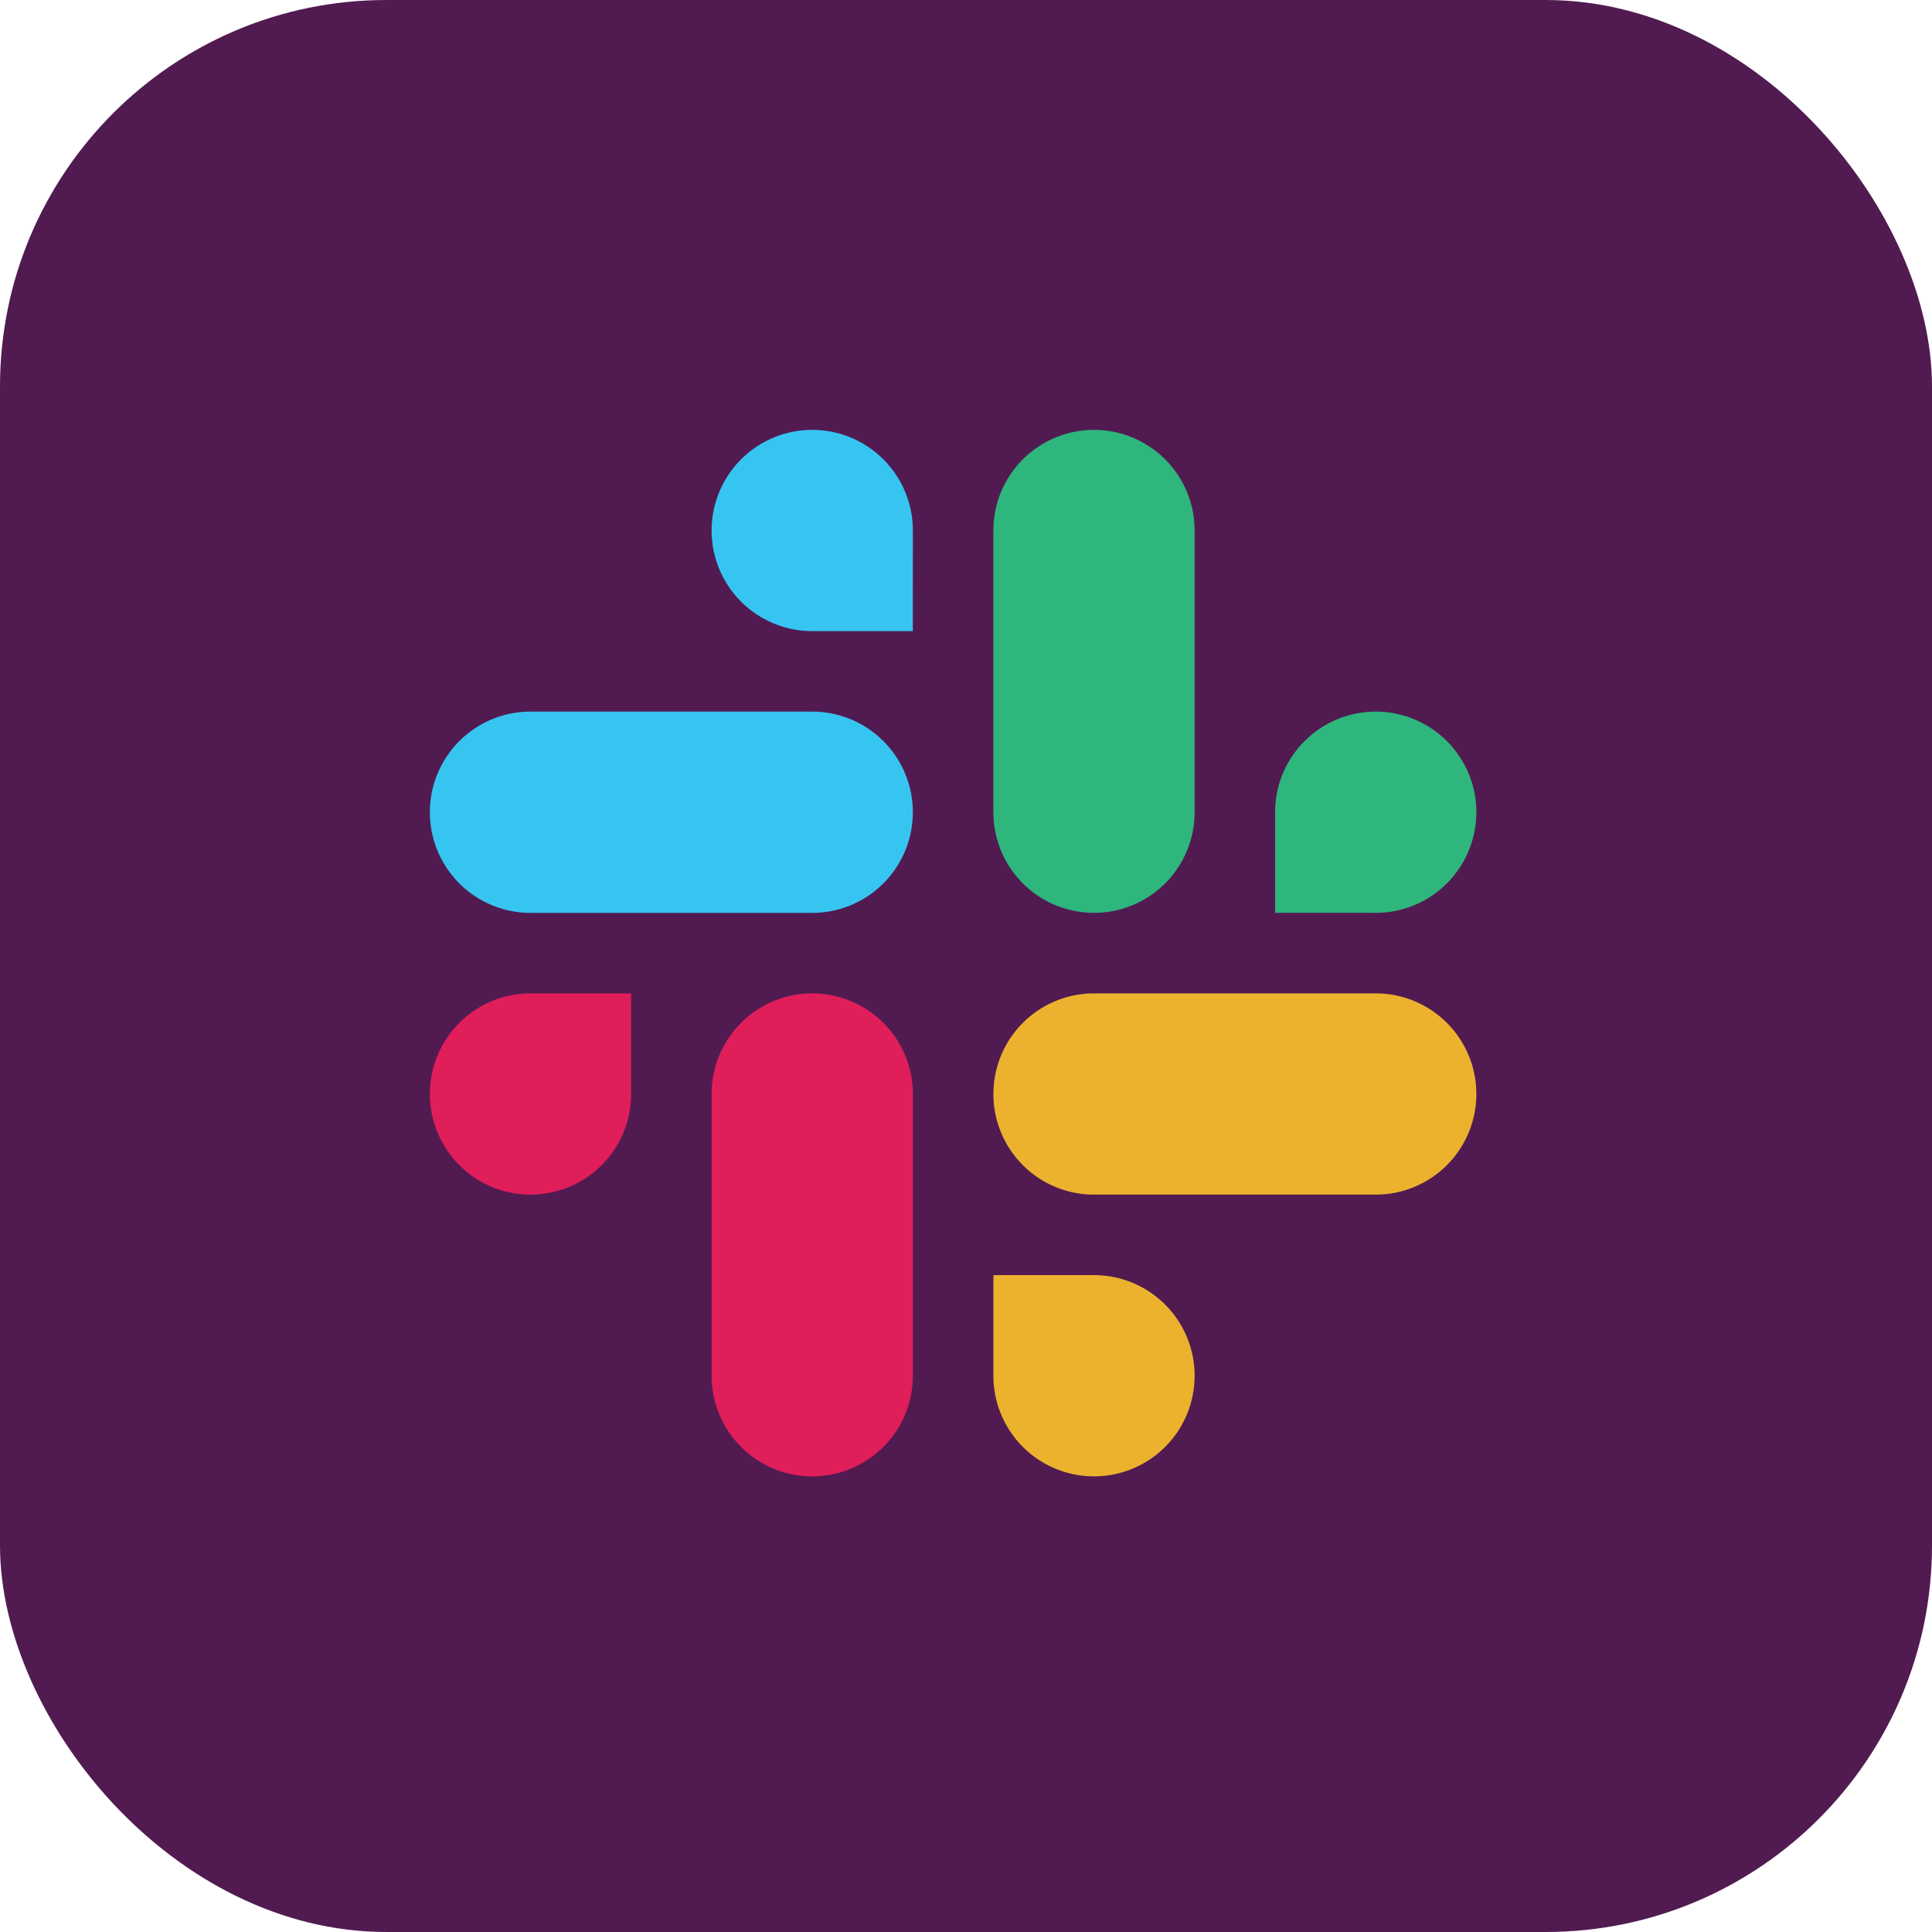
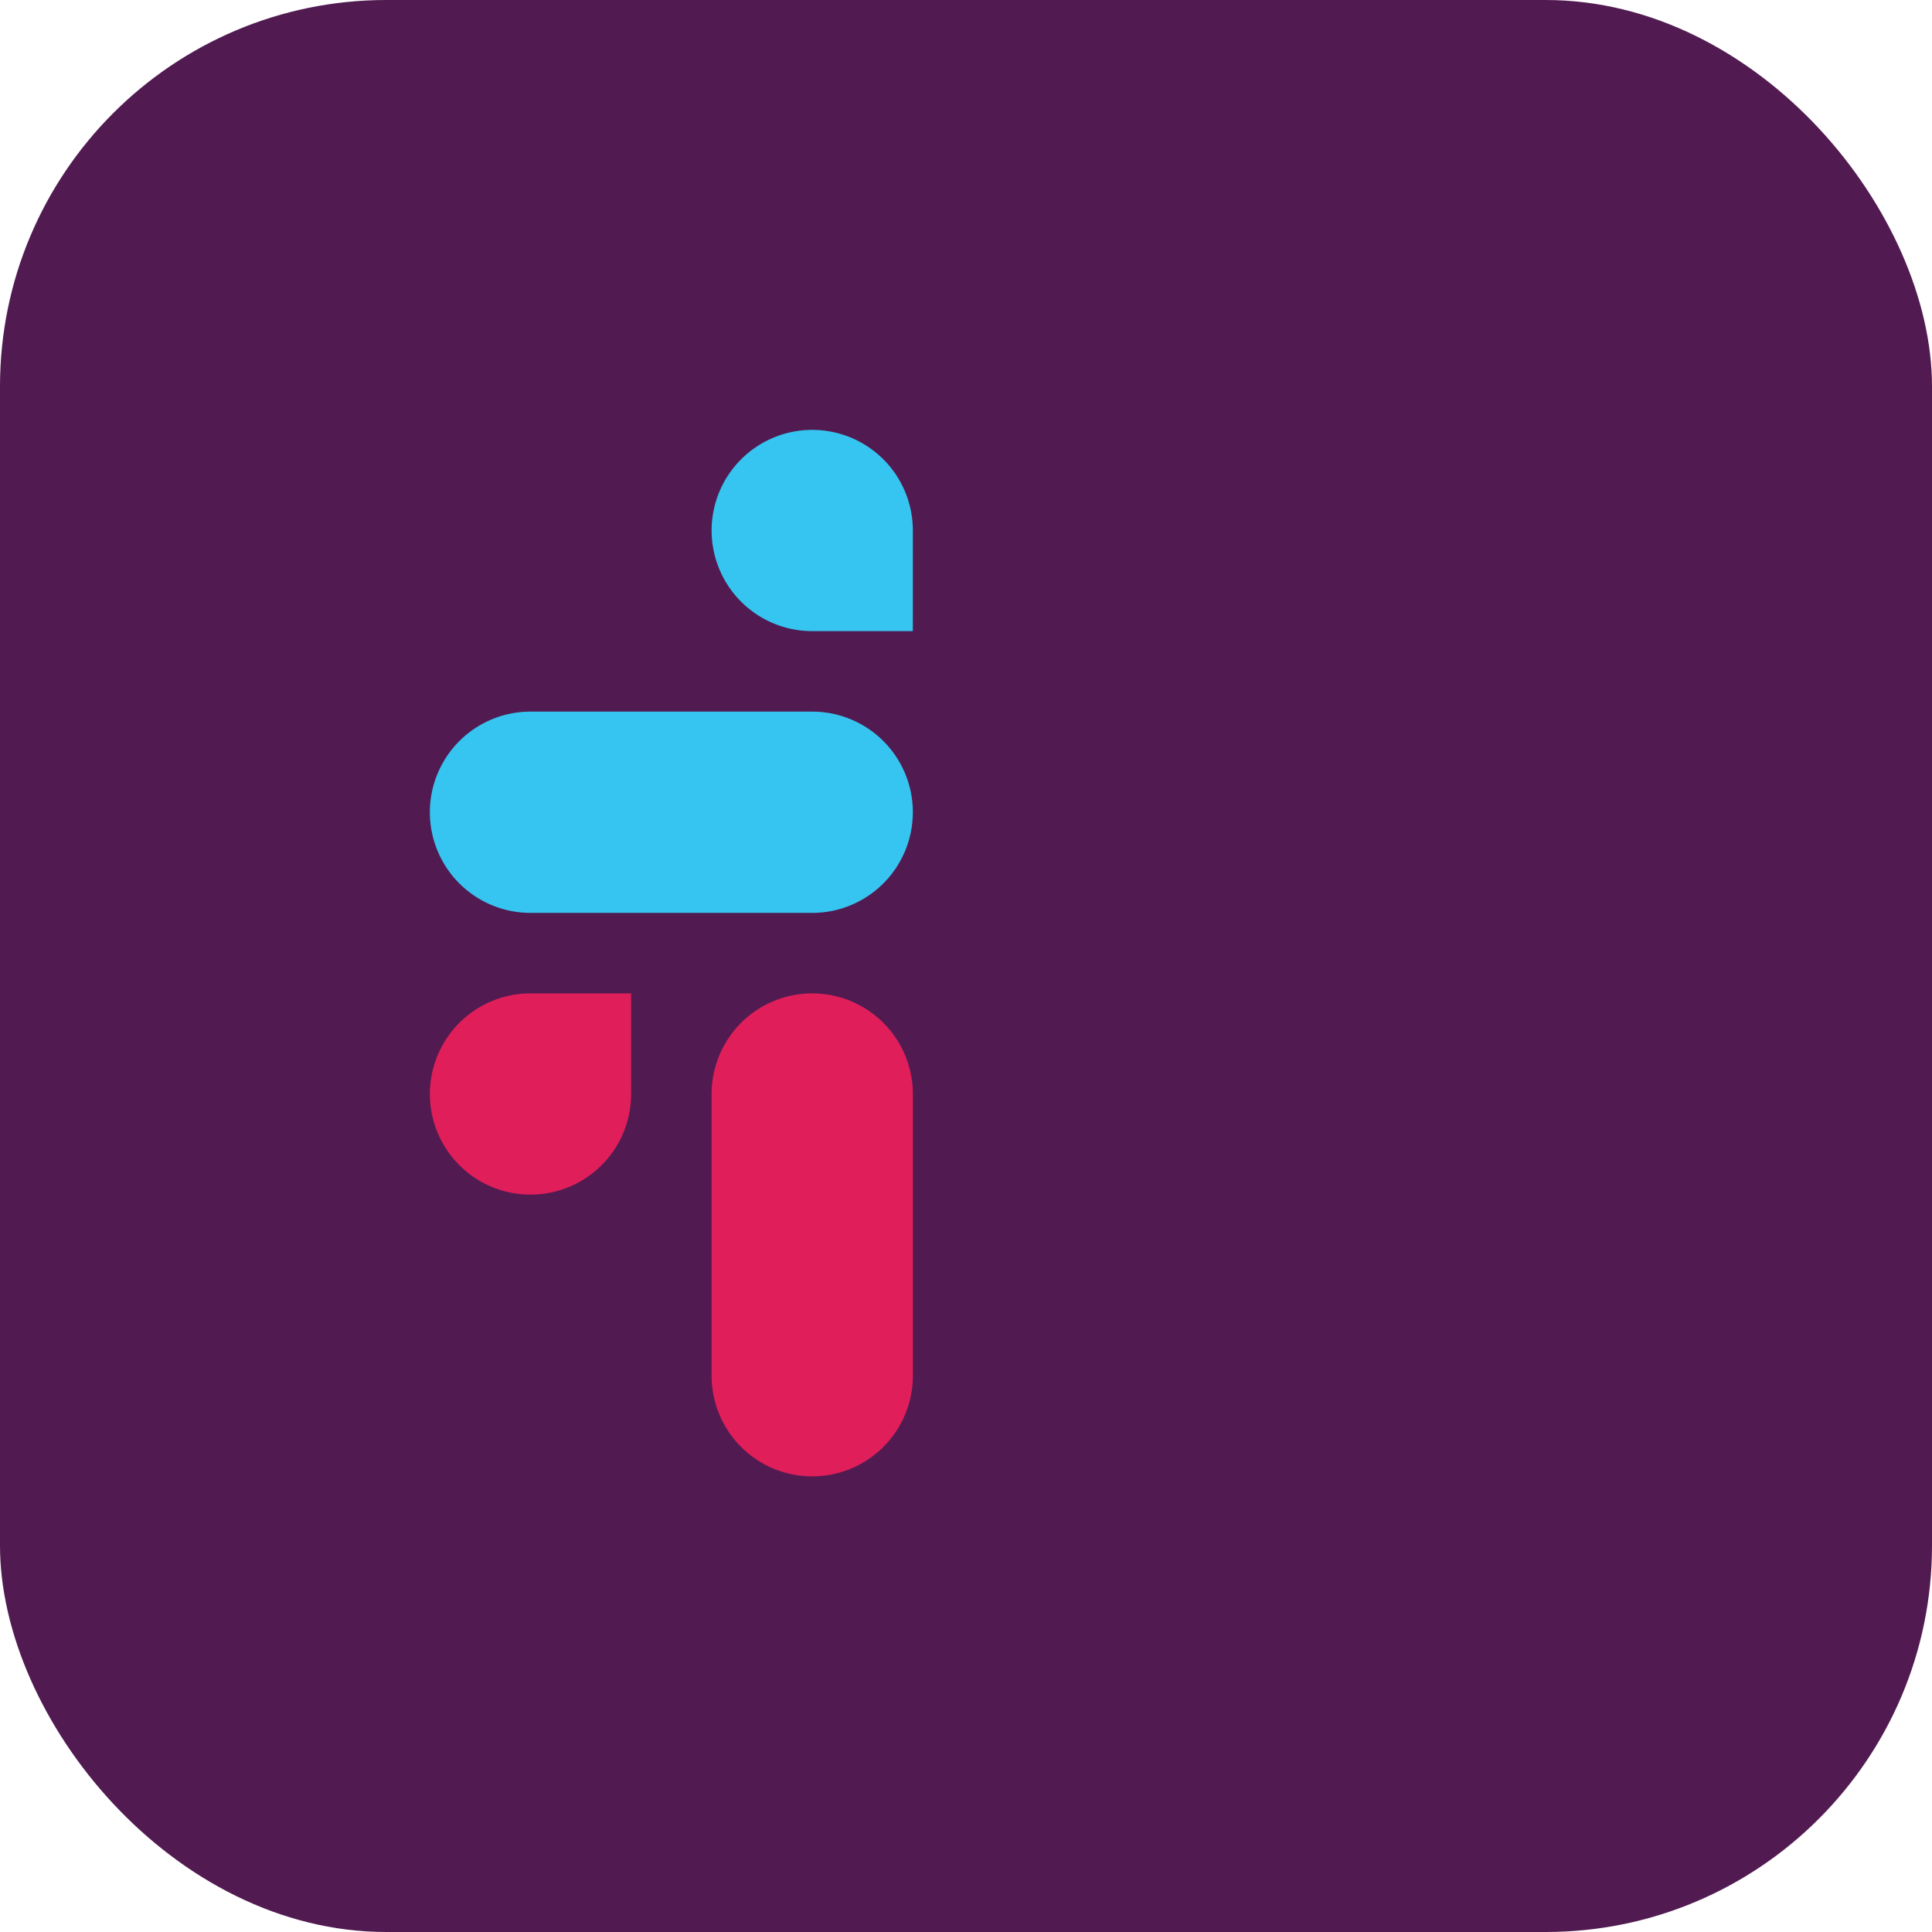
<svg xmlns="http://www.w3.org/2000/svg" width="75" height="75" fill="none" viewBox="0 0 75 75">
  <rect width="75" height="75" fill="url(#a)" rx="15" />
-   <path fill="#2EB67D" d="M53.407 35.437A3.906 3.906 0 1 0 49.5 31.53v3.906zm-10.938 0a3.906 3.906 0 0 0 3.906-3.906V20.594a3.906 3.906 0 1 0-7.812 0V31.53a3.906 3.906 0 0 0 3.906 3.906" />
  <path fill="#E01E5A" d="M20.593 38.563A3.906 3.906 0 1 0 24.5 42.47v-3.906zm10.938 0a3.906 3.906 0 0 0-3.906 3.906v10.937a3.906 3.906 0 1 0 7.813 0V42.47a3.906 3.906 0 0 0-3.907-3.906" />
-   <path fill="#ECB22E" d="M38.563 53.407A3.906 3.906 0 1 0 42.47 49.5h-3.906zm0-10.938a3.906 3.906 0 0 0 3.906 3.906h10.937a3.906 3.906 0 1 0 0-7.812H42.47a3.906 3.906 0 0 0-3.906 3.906" />
  <path fill="#36C5F0" d="M35.437 20.593A3.906 3.906 0 1 0 31.53 24.5h3.906zm0 10.938a3.906 3.906 0 0 0-3.906-3.906H20.594a3.906 3.906 0 1 0 0 7.813H31.53a3.906 3.906 0 0 0 3.906-3.907" />
  <defs>
    <linearGradient id="a" x1="37.5" x2="37.5" y1="0" y2="75" gradientUnits="userSpaceOnUse">
      <stop stop-color="#511B51" />
      <stop offset="1" stop-color="#511B51" />
    </linearGradient>
  </defs>
</svg>